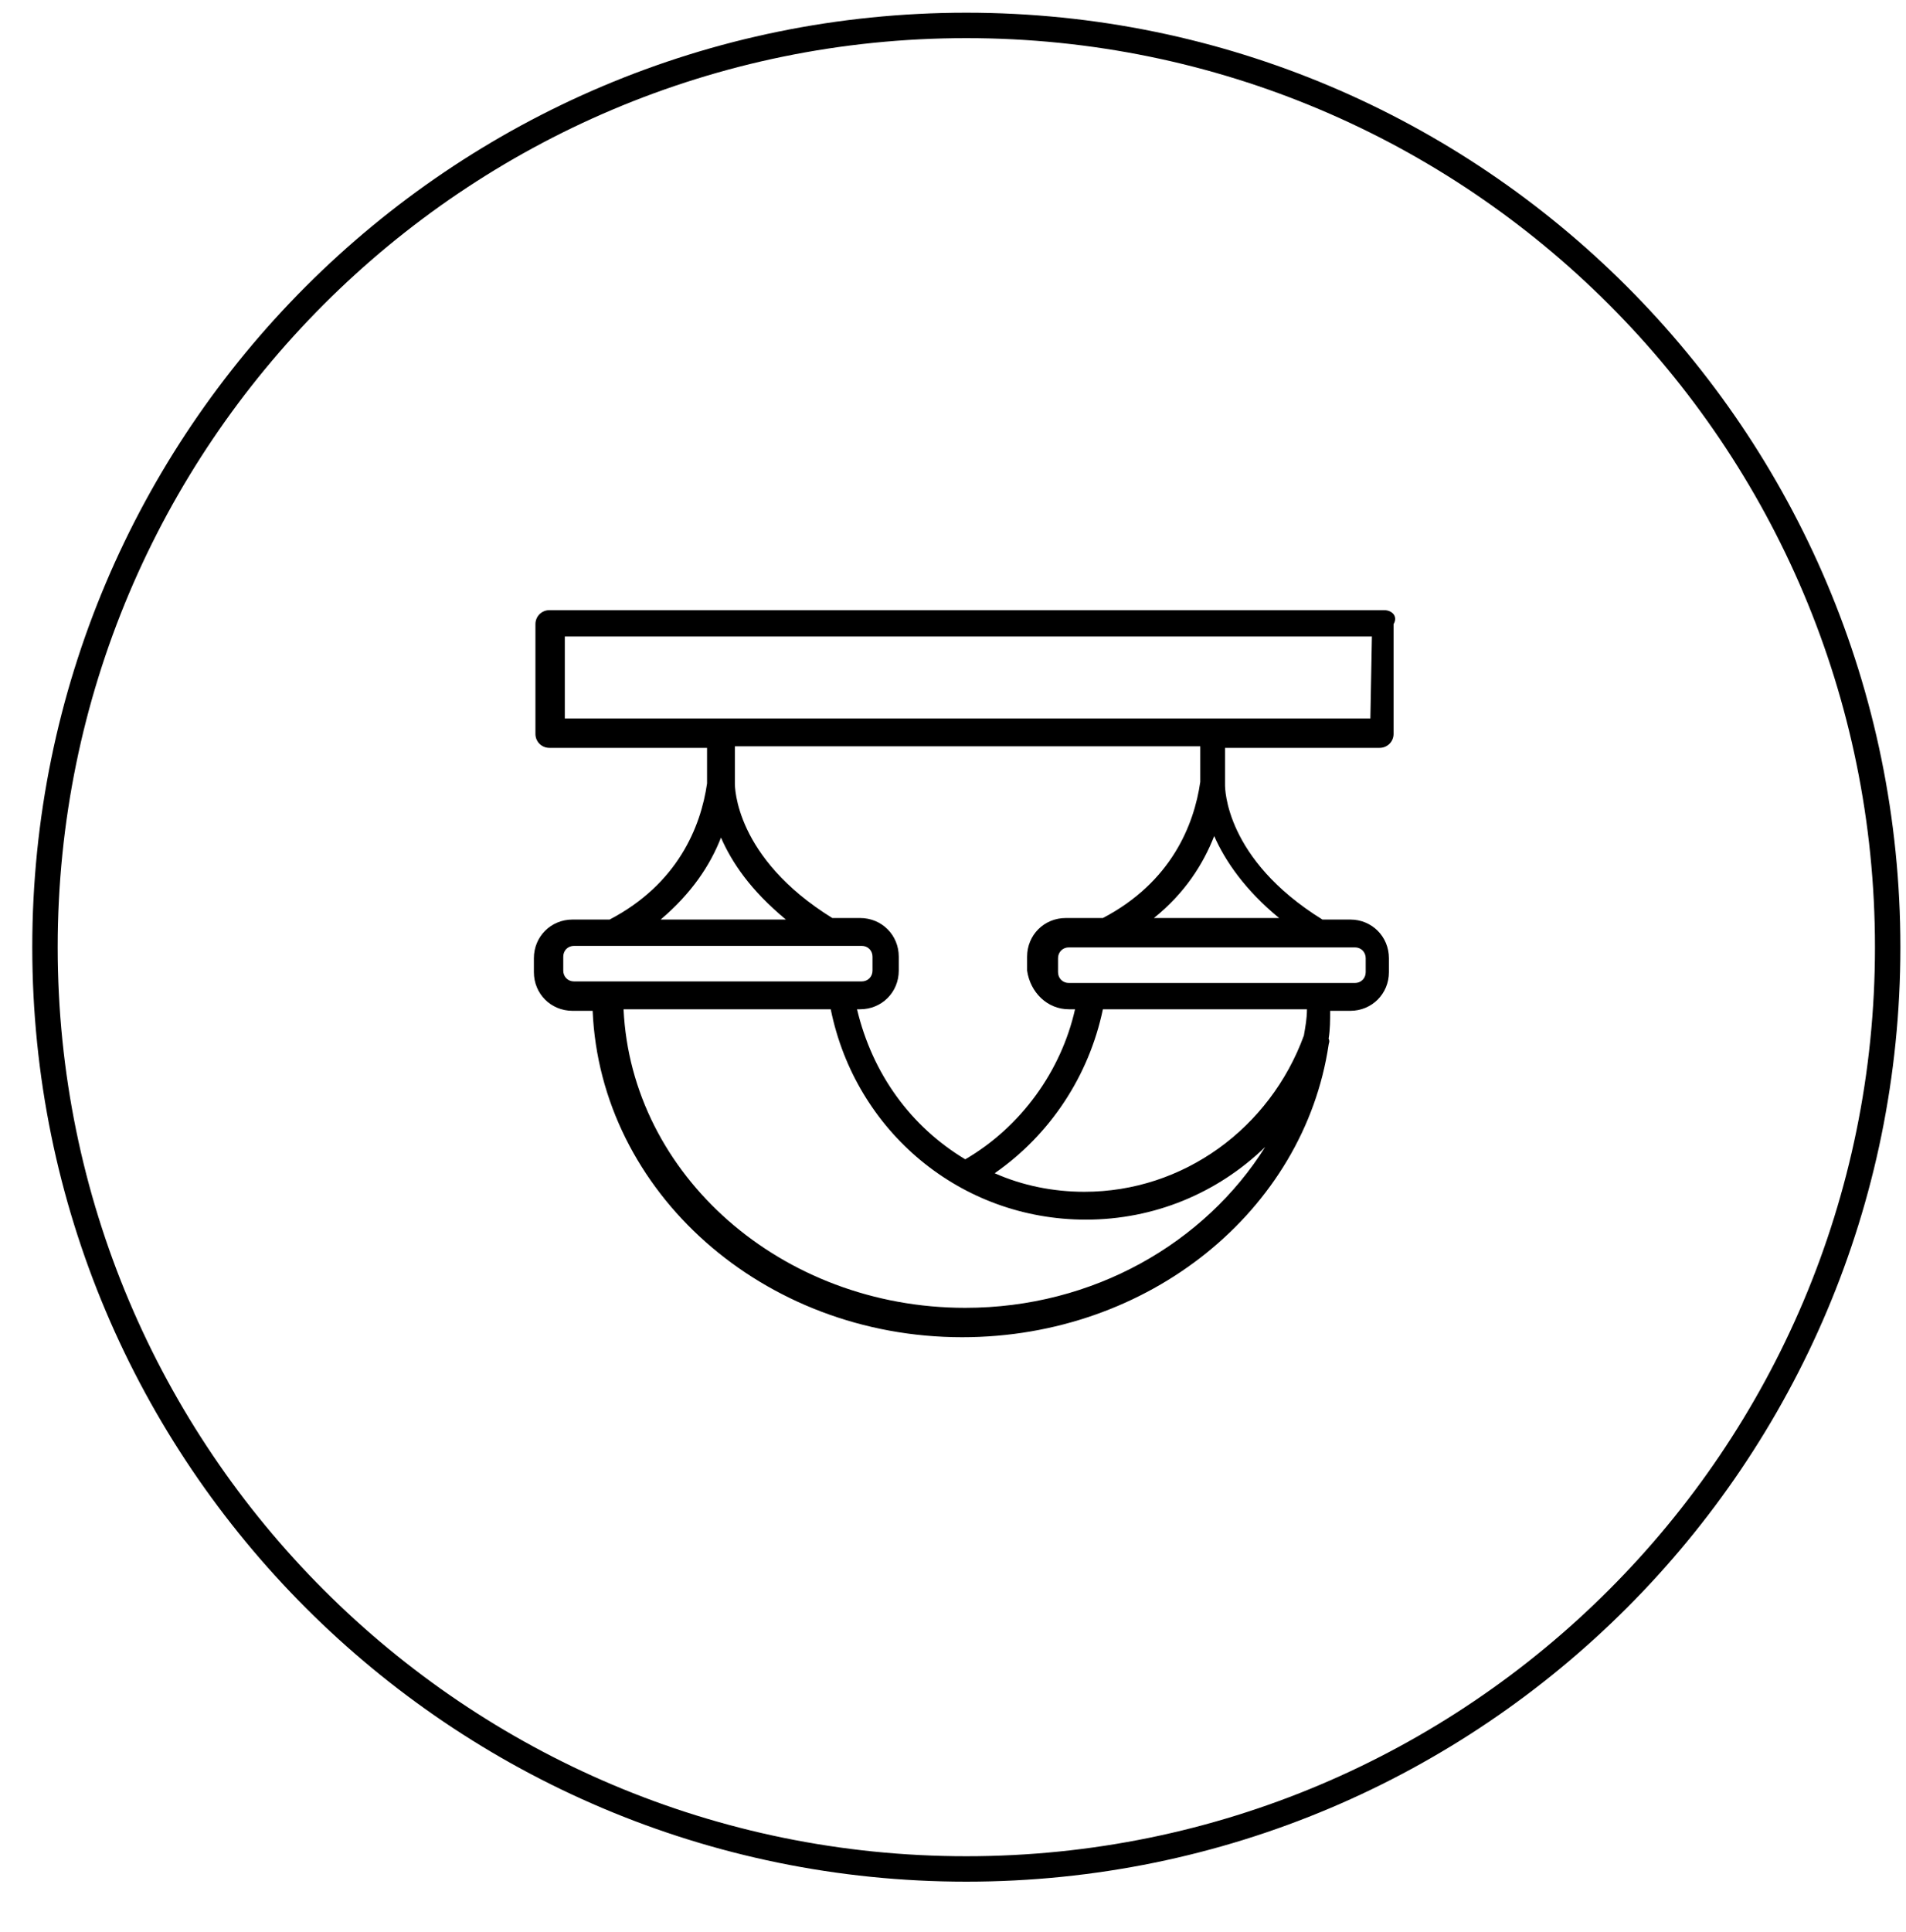
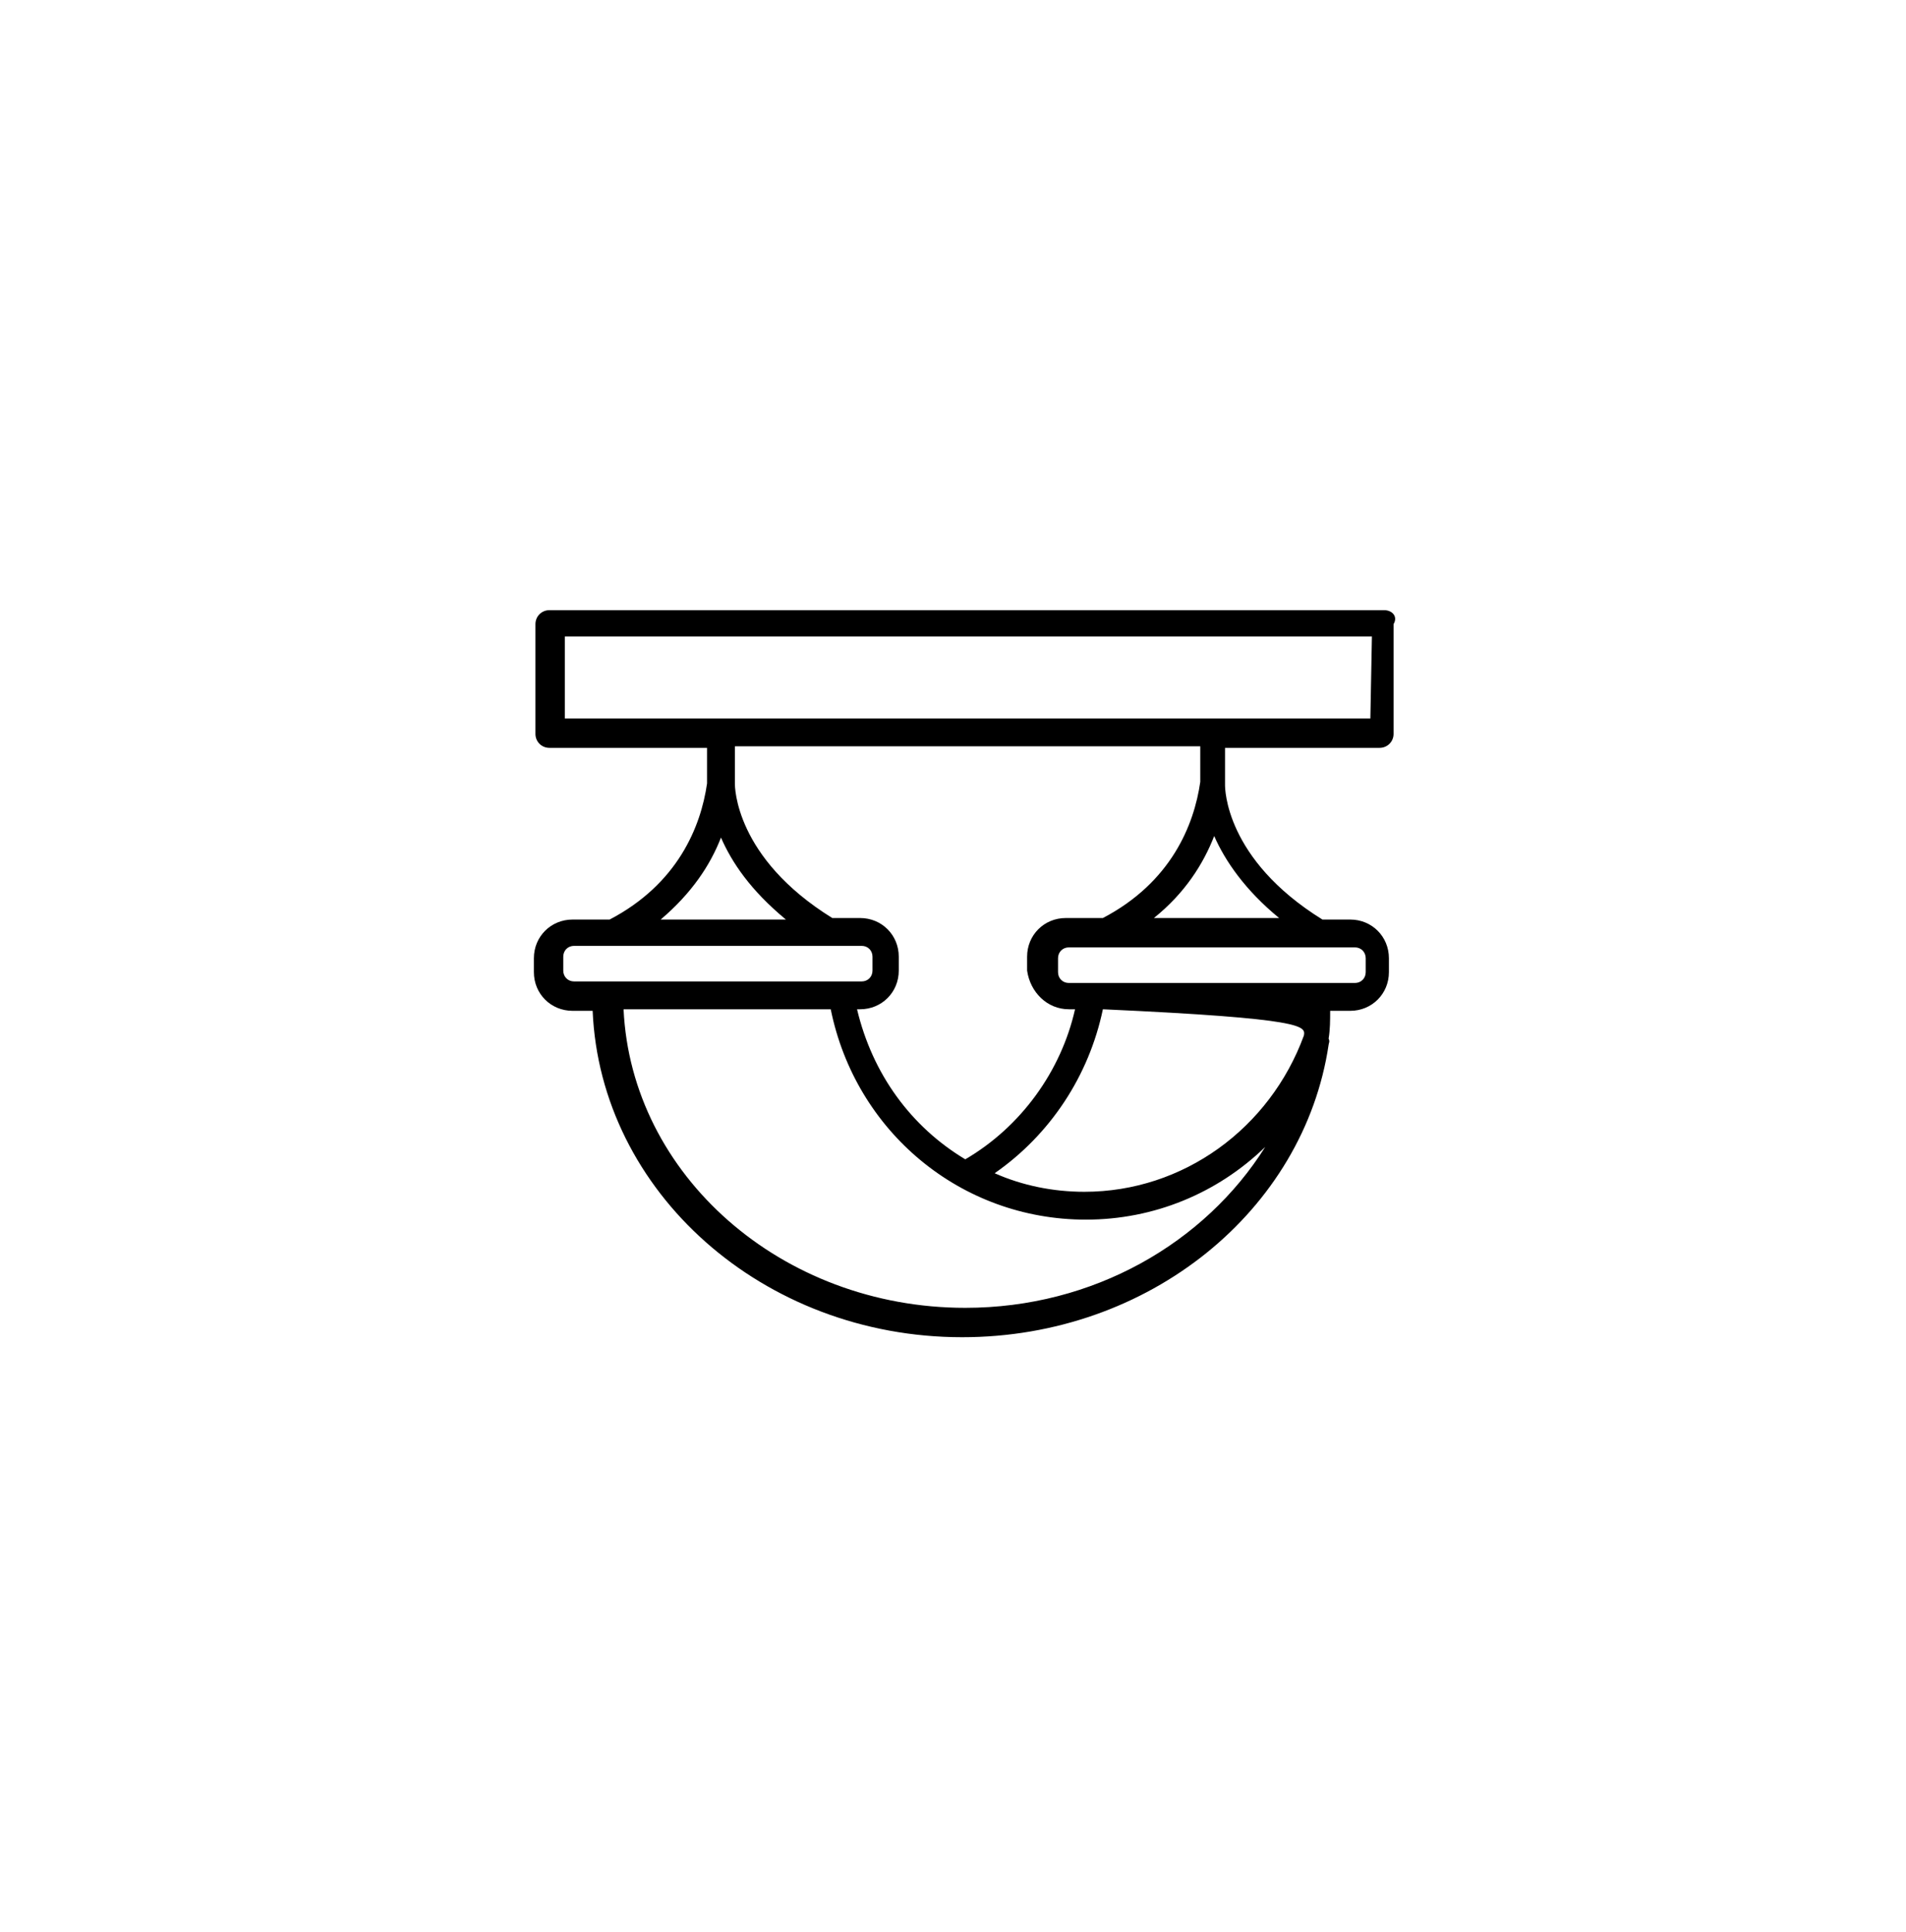
<svg xmlns="http://www.w3.org/2000/svg" width="75" height="76" viewBox="0 0 75 76" fill="none">
-   <path d="M38.024 73.51C58.047 73.51 74.279 57.278 74.279 37.255C74.279 17.232 58.047 1 38.024 1C18.001 1 1.77 17.232 1.77 37.255C1.77 57.278 18.001 73.51 38.024 73.51Z" stroke="black" stroke-miterlimit="10" />
-   <path d="M54.471 24H21.616C21.312 24 21.069 24.243 21.069 24.548V28.867C21.069 29.172 21.312 29.415 21.616 29.415H27.822V30.814C27.579 32.518 26.666 34.769 23.989 36.168H22.529C21.677 36.168 21.008 36.838 21.008 37.689V38.237C21.008 39.089 21.677 39.758 22.529 39.758H23.32C23.624 46.876 30.012 52.596 37.861 52.596C45.223 52.596 51.307 47.606 52.28 41.096C52.28 41.036 52.341 40.975 52.28 40.853C52.341 40.488 52.341 40.123 52.341 39.758H53.132C53.984 39.758 54.653 39.089 54.653 38.237V37.689C54.653 36.838 53.984 36.168 53.132 36.168H52.037C48.204 33.795 48.204 30.997 48.204 30.875V29.415H54.288C54.592 29.415 54.836 29.172 54.836 28.867V24.548C55.018 24.243 54.775 24 54.471 24ZM28.37 32.944C28.796 33.917 29.526 35.012 30.925 36.168H25.997C27.214 35.134 27.944 34.039 28.37 32.944ZM42.059 39.697H42.302C41.755 42.131 40.173 44.321 37.983 45.599C35.853 44.321 34.332 42.252 33.724 39.697H33.845C34.697 39.697 35.366 39.028 35.366 38.176V37.629C35.366 36.777 34.697 36.108 33.845 36.108H32.75C28.917 33.735 28.917 30.936 28.917 30.814V29.354H47.23V30.753C46.987 32.457 46.075 34.708 43.398 36.108H41.937C41.086 36.108 40.416 36.777 40.416 37.629V38.176C40.538 39.028 41.207 39.697 42.059 39.697ZM22.59 38.602C22.346 38.602 22.164 38.419 22.164 38.176V37.629C22.164 37.385 22.346 37.203 22.59 37.203H33.906C34.15 37.203 34.332 37.385 34.332 37.629V38.176C34.332 38.419 34.15 38.602 33.906 38.602H22.59ZM37.983 51.44C30.742 51.44 24.841 46.207 24.537 39.697H32.689C33.663 44.504 37.8 47.971 42.728 47.971C45.405 47.971 47.9 46.937 49.786 45.112C47.413 48.884 43.032 51.44 37.983 51.44ZM51.307 40.731C49.968 44.382 46.561 46.876 42.667 46.876C41.45 46.876 40.234 46.633 39.139 46.146C41.329 44.625 42.85 42.313 43.398 39.697H51.428C51.428 40.062 51.368 40.366 51.307 40.731ZM53.315 37.263C53.558 37.263 53.74 37.446 53.74 37.689V38.237C53.74 38.48 53.558 38.663 53.315 38.663H42.059C41.816 38.663 41.633 38.48 41.633 38.237V37.689C41.633 37.446 41.816 37.263 42.059 37.263H53.315ZM50.333 36.108H45.405C46.622 35.134 47.352 33.978 47.778 32.883C48.204 33.856 48.995 35.012 50.333 36.108ZM53.923 28.259H22.225V25.034H53.984L53.923 28.259Z" fill="black" />
+   <path d="M54.471 24H21.616C21.312 24 21.069 24.243 21.069 24.548V28.867C21.069 29.172 21.312 29.415 21.616 29.415H27.822V30.814C27.579 32.518 26.666 34.769 23.989 36.168H22.529C21.677 36.168 21.008 36.838 21.008 37.689V38.237C21.008 39.089 21.677 39.758 22.529 39.758H23.32C23.624 46.876 30.012 52.596 37.861 52.596C45.223 52.596 51.307 47.606 52.28 41.096C52.28 41.036 52.341 40.975 52.28 40.853C52.341 40.488 52.341 40.123 52.341 39.758H53.132C53.984 39.758 54.653 39.089 54.653 38.237V37.689C54.653 36.838 53.984 36.168 53.132 36.168H52.037C48.204 33.795 48.204 30.997 48.204 30.875V29.415H54.288C54.592 29.415 54.836 29.172 54.836 28.867V24.548C55.018 24.243 54.775 24 54.471 24ZM28.37 32.944C28.796 33.917 29.526 35.012 30.925 36.168H25.997C27.214 35.134 27.944 34.039 28.37 32.944ZM42.059 39.697H42.302C41.755 42.131 40.173 44.321 37.983 45.599C35.853 44.321 34.332 42.252 33.724 39.697H33.845C34.697 39.697 35.366 39.028 35.366 38.176V37.629C35.366 36.777 34.697 36.108 33.845 36.108H32.75C28.917 33.735 28.917 30.936 28.917 30.814V29.354H47.23V30.753C46.987 32.457 46.075 34.708 43.398 36.108H41.937C41.086 36.108 40.416 36.777 40.416 37.629V38.176C40.538 39.028 41.207 39.697 42.059 39.697ZM22.59 38.602C22.346 38.602 22.164 38.419 22.164 38.176V37.629C22.164 37.385 22.346 37.203 22.59 37.203H33.906C34.15 37.203 34.332 37.385 34.332 37.629V38.176C34.332 38.419 34.15 38.602 33.906 38.602H22.59ZM37.983 51.44C30.742 51.44 24.841 46.207 24.537 39.697H32.689C33.663 44.504 37.8 47.971 42.728 47.971C45.405 47.971 47.9 46.937 49.786 45.112C47.413 48.884 43.032 51.44 37.983 51.44ZM51.307 40.731C49.968 44.382 46.561 46.876 42.667 46.876C41.45 46.876 40.234 46.633 39.139 46.146C41.329 44.625 42.85 42.313 43.398 39.697C51.428 40.062 51.368 40.366 51.307 40.731ZM53.315 37.263C53.558 37.263 53.74 37.446 53.74 37.689V38.237C53.74 38.48 53.558 38.663 53.315 38.663H42.059C41.816 38.663 41.633 38.48 41.633 38.237V37.689C41.633 37.446 41.816 37.263 42.059 37.263H53.315ZM50.333 36.108H45.405C46.622 35.134 47.352 33.978 47.778 32.883C48.204 33.856 48.995 35.012 50.333 36.108ZM53.923 28.259H22.225V25.034H53.984L53.923 28.259Z" fill="black" />
</svg>